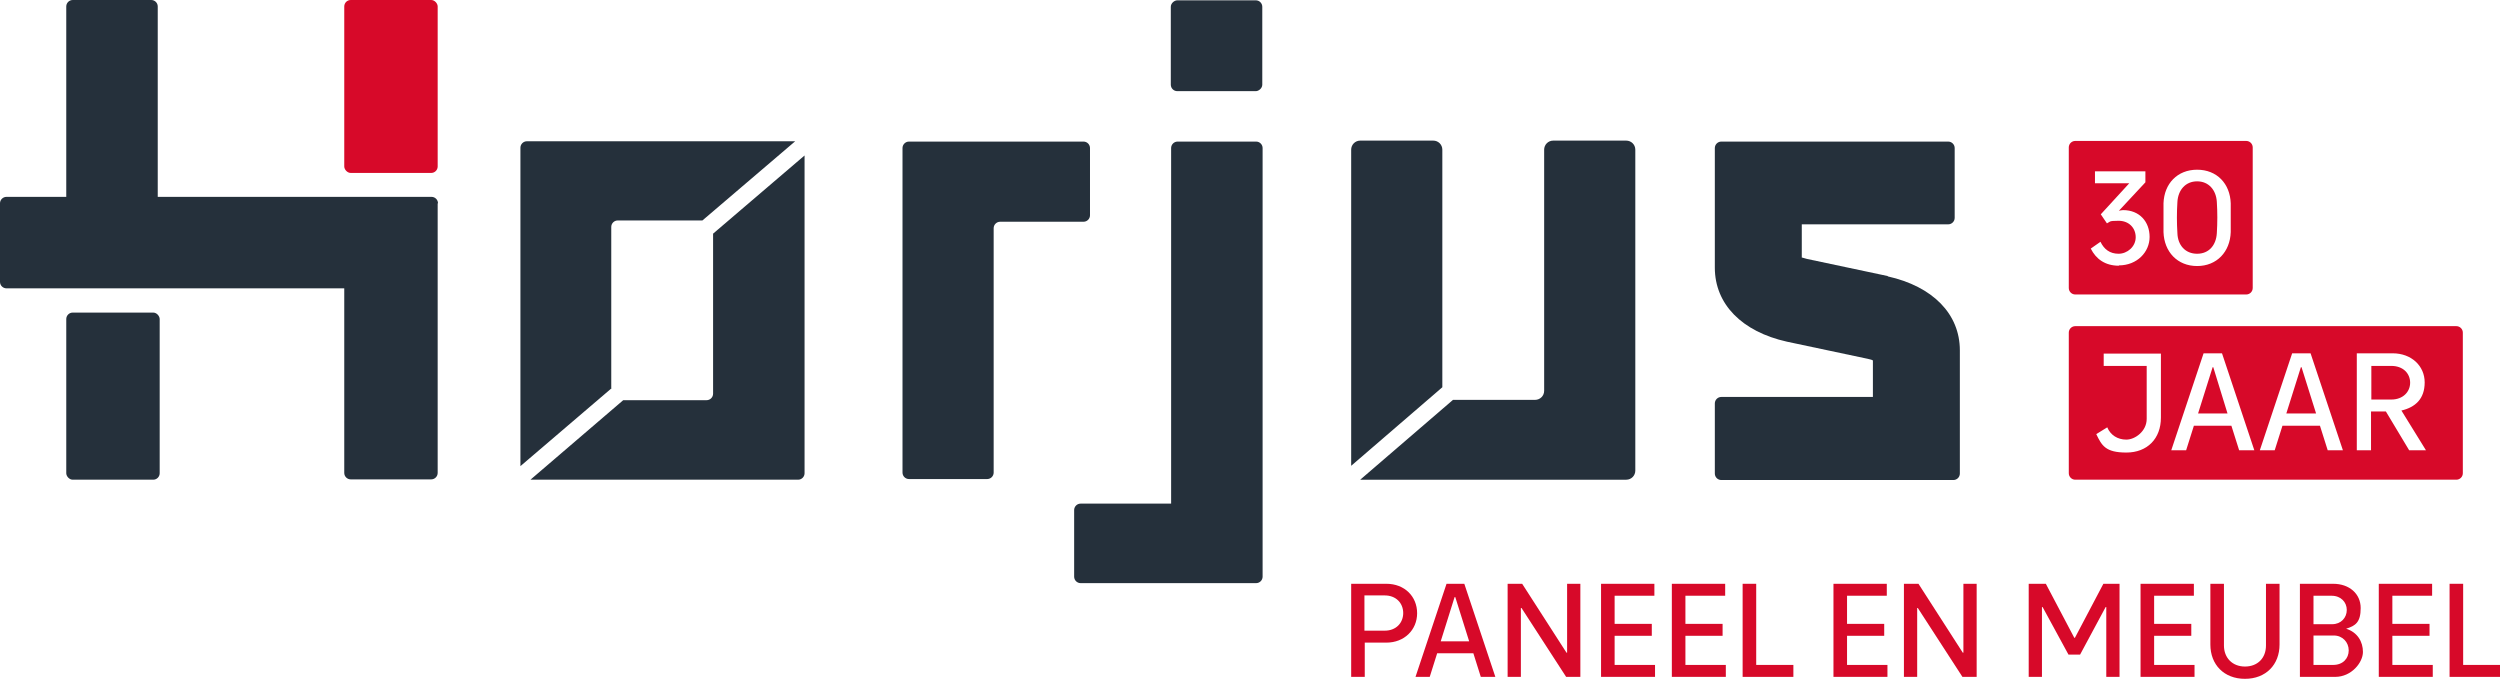
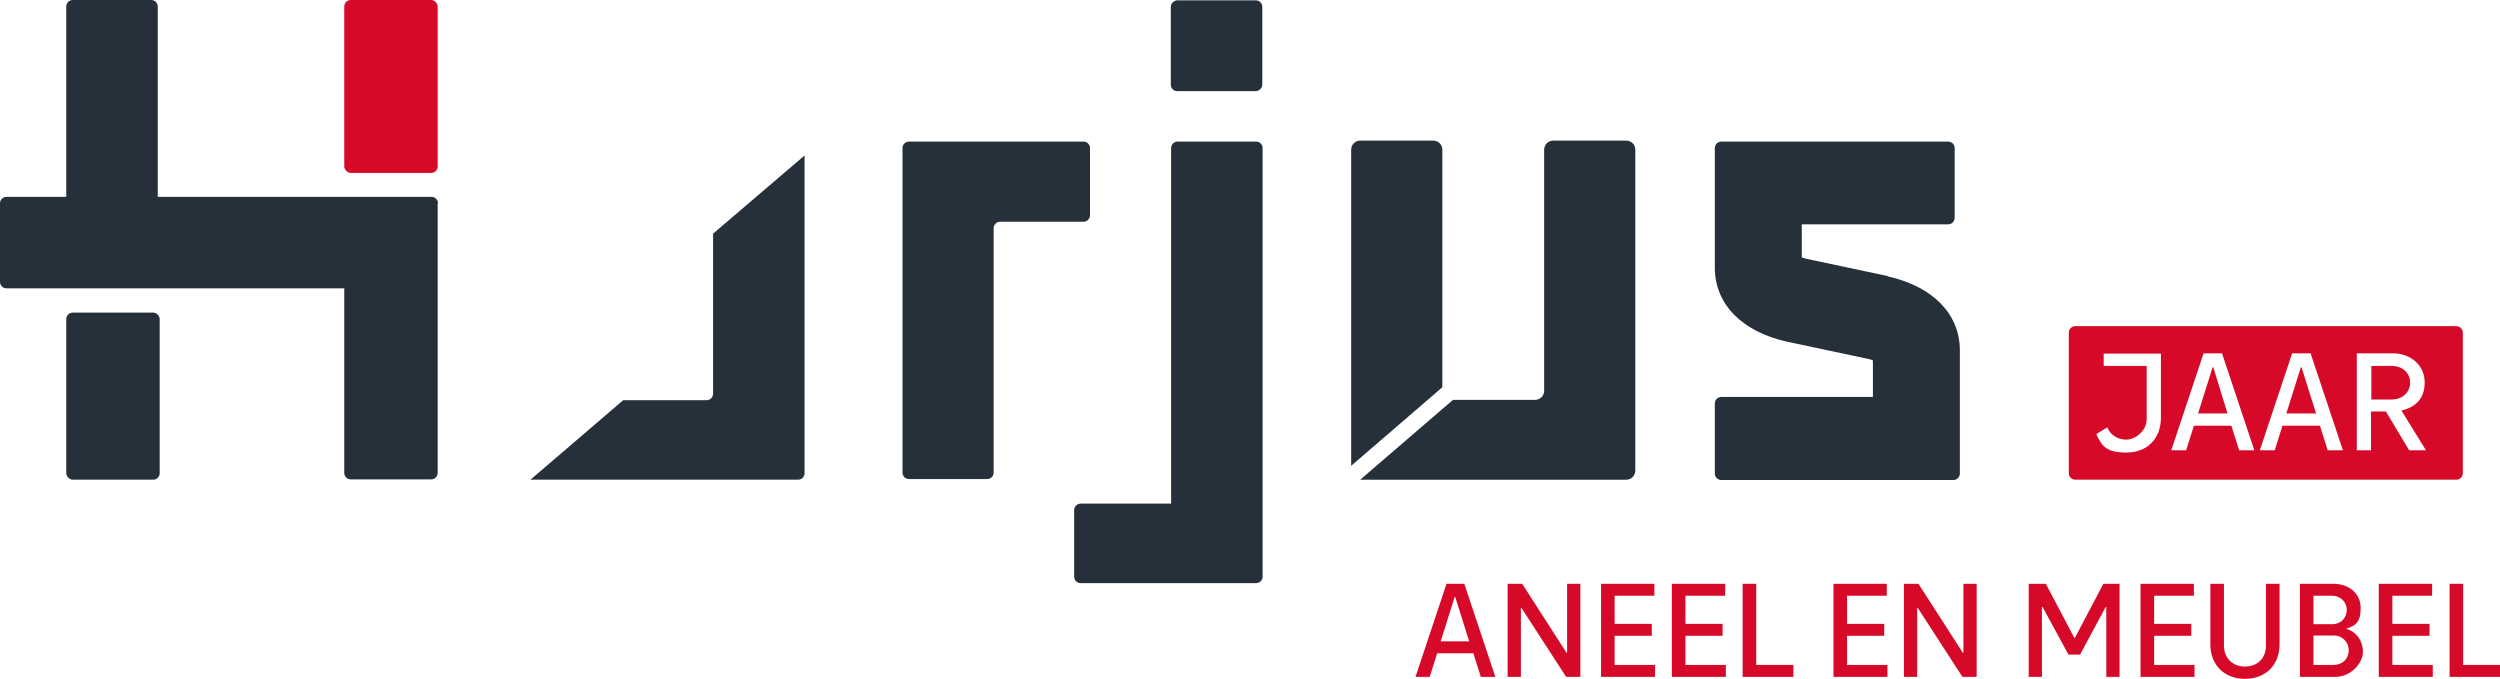
<svg xmlns="http://www.w3.org/2000/svg" viewBox="0 0 773.4 210">
  <g fill="#d70929">
-     <path d="m685.8 62.5c.2 3.2.2 6.3 0 9.6-.2 3.7-2.4 6.4-6.1 6.4s-6-2.7-6.1-6.4c-.2-3.2-.2-6.4 0-9.6.2-3.7 2.5-6.4 6.1-6.4s5.9 2.7 6.1 6.4z" />
-     <path d="m694.9 43.6h-52.9c-1.1 0-2 .9-2 2v43.5c0 1.1.9 2 2 2h52.9c1.1 0 2-.9 2-2v-43.5c0-1.1-.9-2-2-2zm-39.4 38.6c-4.3 0-7.1-2.1-8.7-5.3l3-2.1c1.1 2.3 2.9 3.7 5.6 3.7s5.3-2.2 5.3-5.1-2.1-5.1-5.3-5.1-2.5.3-3.6.8l-1.9-2.8 8.8-9.6h-10.6v-3.7h15.6v3.4l-8.2 8.8c.5-.1 1-.2 1.3-.2 5.1 0 8.2 3.6 8.2 8.3s-3.9 8.8-9.5 8.8zm34.6-10.4c-.2 6.1-4.3 10.5-10.4 10.5s-10.2-4.4-10.4-10.5c0-3 0-5.9 0-8.9.2-6.1 4.3-10.4 10.4-10.4s10.2 4.3 10.4 10.4z" />
-     <path d="m438.4 189.7c0 5.2-4 9.1-9.5 9.1h-6.7v10.6h-4.2v-28.8h10.9c5.6 0 9.5 3.9 9.5 9.1zm-4.3 0c0-3.2-2.3-5.5-5.7-5.5h-6.3v10.9h6.3c3.4 0 5.7-2.3 5.7-5.5z" />
    <path d="m447.5 180.6h5.5l9.6 28.8h-4.5l-2.3-7.3h-11.2l-2.3 7.3h-4.4zm-1.8 17.8h8.8l-4.3-13.7h-.2z" />
    <path d="m484.5 209.4-13.8-21.3h-.2v21.3h-4.1v-28.8h4.5l13.7 21.3h.2v-21.3h4.1v28.8z" />
    <path d="m495.3 180.6h16.5v3.7h-12.3v8.7h11.5v3.7h-11.5v9h12.5v3.7h-16.7z" />
    <path d="m517.2 180.6h16.5v3.7h-12.3v8.7h11.5v3.7h-11.5v9h12.5v3.7h-16.7z" />
    <path d="m539.1 180.6h4.2v25.1h11.5v3.7h-15.7z" />
    <path d="m567.2 180.6h16.5v3.7h-12.3v8.7h11.5v3.7h-11.5v9h12.5v3.7h-16.7z" />
    <path d="m607.1 209.4-13.8-21.3h-.2v21.3h-4.1v-28.8h4.5l13.7 21.3h.2v-21.3h4.1v28.8z" />
    <path d="m639.9 202.5-8-14.7h-.2v21.6h-4.1v-28.8h5.3l8.8 16.7h.2l8.8-16.7h5v28.8h-4.1v-21.6h-.2l-7.9 14.7z" />
    <path d="m662.2 180.6h16.5v3.7h-12.3v8.7h11.5v3.7h-11.5v9h12.5v3.7h-16.7z" />
    <path d="m705.2 199.4c0 6.2-4.2 10.6-10.7 10.6s-10.7-4.4-10.7-10.6v-18.8h4.2v19.1c0 3.8 2.6 6.5 6.5 6.5s6.5-2.6 6.5-6.5v-19.1h4.2z" />
    <path d="m722.3 209.4h-10.8v-28.8h10.3c5 0 8.5 3.1 8.5 7.5s-1.6 5.5-4.5 6.4c3.5 1.1 5.2 4 5.2 7.2s-3.5 7.7-8.6 7.7zm-6.6-16.3h5.8c2.7 0 4.5-2 4.5-4.4s-1.8-4.4-4.7-4.4h-5.6zm10.9 8.1c0-2.5-1.9-4.6-4.6-4.6h-6.3v9.1h6.1c3 0 4.8-2 4.8-4.5z" />
    <path d="m735.9 180.6h16.5v3.7h-12.3v8.7h11.5v3.7h-11.5v9h12.5v3.7h-16.7z" />
    <path d="m757.8 180.6h4.2v25.1h11.5v3.7h-15.7z" />
  </g>
  <path d="m135.5 62.9c0-1.1-.9-2-2-2h-84.7v-58.9c0-1.1-.9-2-2-2h-24.3c-1.1 0-2 .9-2 2v58.9h-18.5c-1.1 0-2 .9-2 2v24.3c0 1.1.9 2 2 2h104.5v57.1c0 1.1.9 2 2 2h24.9c1.1 0 2-.9 2-2v-58.8s0-.2 0-.3v-24.3z" fill="#25303b" />
  <rect fill="#25303b" height="51.7" rx="2" transform="matrix(-1 -0 0 -1 70 245.1)" width="28.9" x="20.6" y="96.7" />
  <rect fill="#d70929" height="53.5" rx="2" transform="matrix(-1 -0 0 -1 241.9 53.5)" width="28.9" x="106.5" />
  <rect fill="#25303b" height="28.3" rx="2" transform="matrix(0 1 -1 0 390.5 -362.3)" width="28.1" x="362.4" />
  <path d="m335.1 43.8h-53.9c-1.1 0-2 .9-2 2v100.4c0 1.1.9 2 2 2h24.2c1.1 0 2-.9 2-2v-75.6c0-1.1.9-2 2-2h18.2.2 7.4c1.1 0 2-.9 2-2v-20.8c0-1.1-.9-2-2-2z" fill="#25303b" />
  <path d="m390.6 45.8c0-1.1-.9-2-2-2h-24.3c-1.1 0-2 .9-2 2v5.6.3 104.1h-9.8s-18.2 0-18.2 0c-1.1 0-2 .9-2 2v20.6c0 1.1.9 2 2 2h18.2s11.8 0 11.8 0h24.3c1.1 0 2-.9 2-2v-114.4z" fill="#25303b" />
  <path d="m446.2 119.9v-73.6c0-1.6-1.3-2.8-2.8-2.8h-22.6c-1.6 0-2.8 1.3-2.8 2.8v97.8l28.2-24.3z" fill="#25303b" />
  <path d="m503 43.5h-22.5c-1.6 0-2.8 1.3-2.8 2.8v74.6c0 1.6-1.3 2.8-2.8 2.8h-25.4l-28.7 24.7h82.3c1.6 0 2.8-1.3 2.8-2.8v-99.3c0-1.6-1.3-2.8-2.8-2.8z" fill="#25303b" />
  <path d="m584 85.4-25-5.3c-1.2-.3-1.6-.5-1.6-.4 0 0 0-.2 0-.5v-9.1c0-.5 0-.7 0-.7h.8 44.5c1.1 0 2-.9 2-2v-21.6c0-1.1-.9-2-2-2h-70.2c-1.1 0-2 .9-2 2v37c0 11.3 8.4 19.8 22.3 22.9l25 5.3c1 .2 1.5.4 1.6.5v.4 10.2.7s-.3 0-.8 0h-46.1c-1.1 0-2 .9-2 2v21.7c0 1.1.9 2 2 2h71.8c1.1 0 2-.9 2-2v-38.1c0-11.3-8.4-19.8-22.3-22.9z" fill="#25303b" />
  <path d="m220.6 72.3v49.5c0 1.1-.9 2-2 2h-25.8l-28.7 24.6h82.8c1.1 0 2-.9 2-2v-98.3l-28.2 24.1z" fill="#25303b" />
-   <path d="m189.1 120v-49.8c0-1.1.9-2 2-2h26.2l28.7-24.5h-23.4s-.1 0-.2 0h-35s-.1 0-.2 0h-24.2c-1.1 0-2 .9-2 2v98.5l28.2-24.1z" fill="#25303b" />
  <path d="m745.6 118.4c0-2.9-2.2-5.2-5.8-5.2h-6.2v10.4h6.2c3.6 0 5.8-2.4 5.8-5.2z" fill="#d70929" />
  <path d="m711.8 113.6-4.5 14.3h9.2l-4.5-14.3z" fill="#d70929" />
  <path d="m684.5 113.6-4.5 14.3h9.1l-4.4-14.3z" fill="#d70929" />
  <path d="m759.9 100.9h-117.9c-1.1 0-2 .9-2 2v43.5c0 1.1.9 2 2 2h117.9c1.1 0 2-.9 2-2v-43.5c0-1.1-.9-2-2-2zm-91.4 28.3c0 6.5-4.2 10.8-10.7 10.8s-7.6-2.2-9.3-5.7l3.4-2.1c1 2.4 3.2 3.8 5.9 3.8s6.3-2.6 6.3-6.4v-16.4h-13.3v-3.8h17.7v19.9zm24.2 10.1-2.4-7.6h-11.6l-2.4 7.6h-4.6l10-30h5.7l10 30zm27.4 0-2.4-7.6h-11.6l-2.4 7.6h-4.6l10-30h5.7l10 30zm25.2 0-7.2-12h-4.6v12h-4.4v-30h11.1c5.8 0 9.9 3.9 9.9 9s-2.9 7.7-7.2 8.7l7.6 12.3h-5.1z" fill="#d70929" />
</svg>